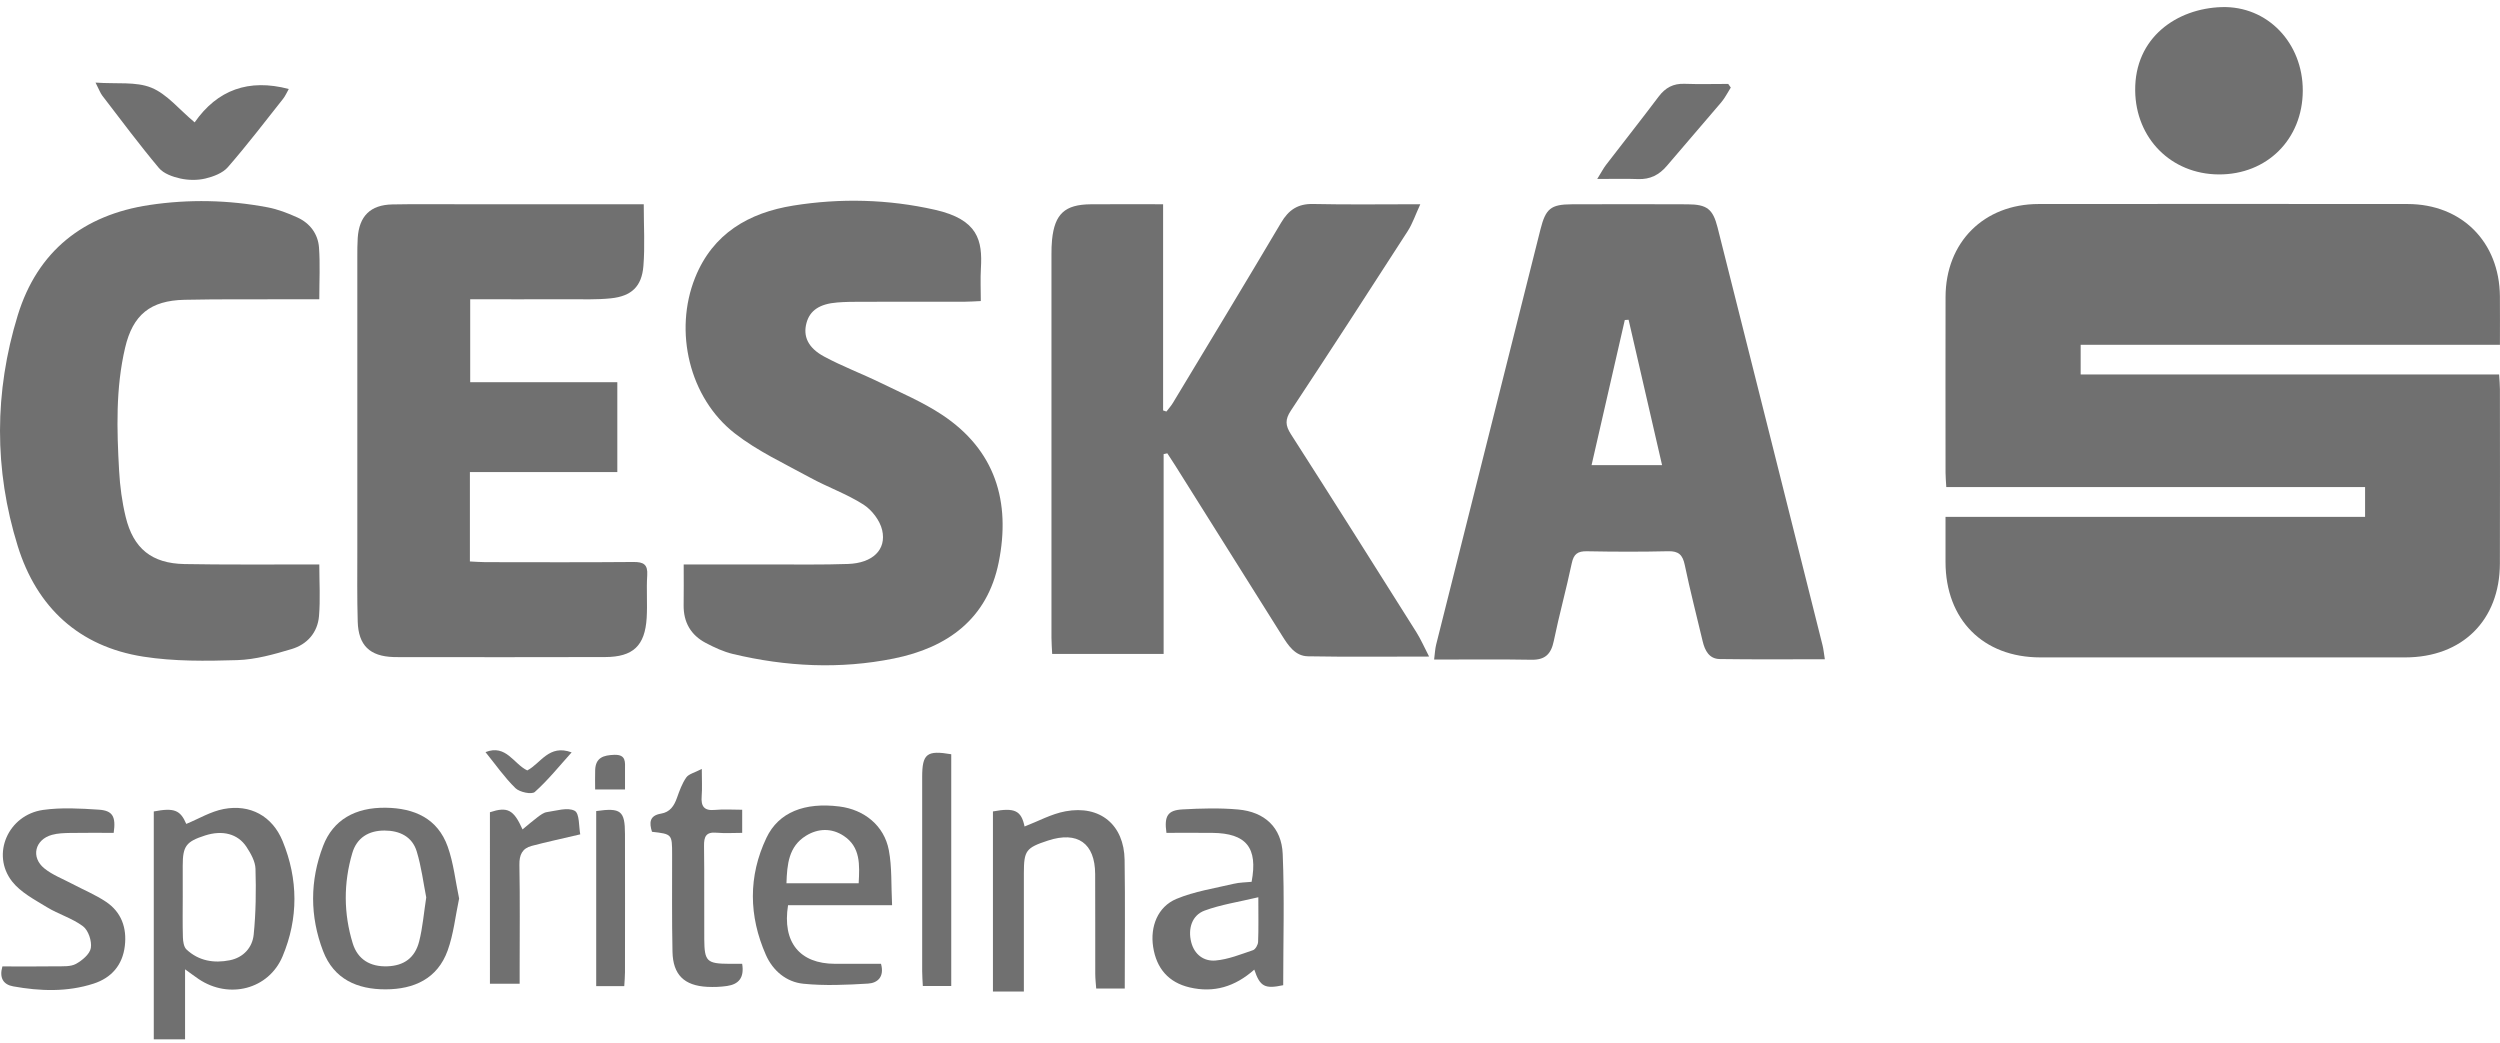
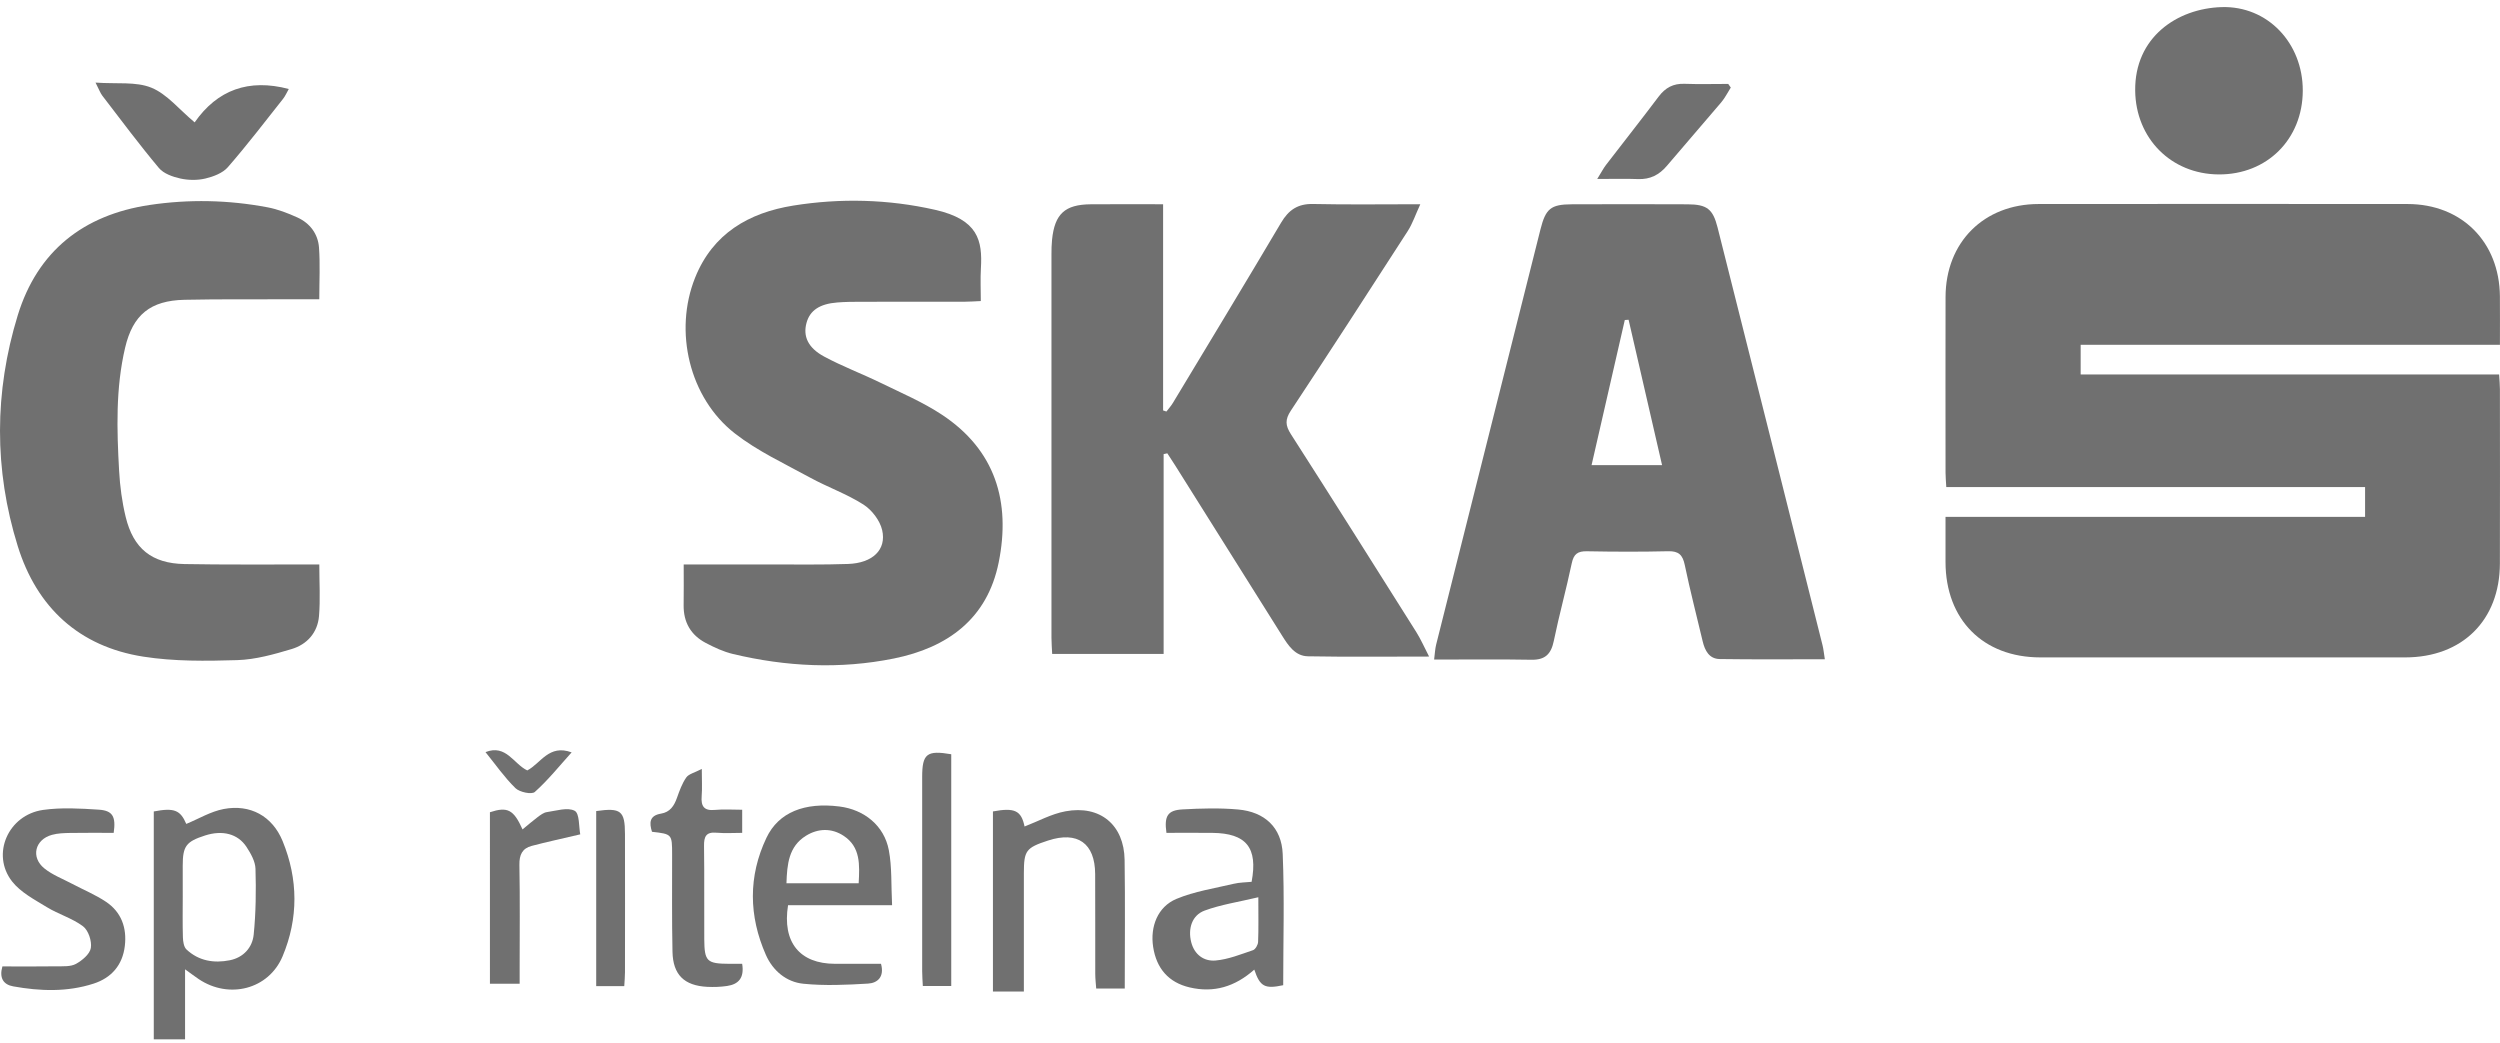
<svg xmlns="http://www.w3.org/2000/svg" width="235" height="98" viewBox="0 0 235 98" fill="none">
  <path fill-rule="evenodd" clip-rule="evenodd" d="M234.993 32.414C221.797 32.414 208.75 32.414 195.582 32.414C195.582 33.358 195.582 34.196 195.582 35.2C208.694 35.2 221.769 35.2 234.919 35.2C234.95 35.764 234.991 36.17 234.992 36.577C234.995 42.044 235.008 47.511 234.99 52.978C234.973 58.308 231.453 61.792 226.091 61.796C214.656 61.804 203.221 61.805 191.786 61.796C186.409 61.792 182.89 58.24 182.879 52.837C182.877 51.464 182.879 50.091 182.879 48.585C196.039 48.585 209.122 48.585 222.317 48.585C222.317 47.614 222.317 46.775 222.317 45.786C209.208 45.786 196.127 45.786 182.95 45.786C182.921 45.244 182.882 44.841 182.881 44.438C182.878 38.929 182.869 33.42 182.882 27.911C182.894 22.77 186.486 19.182 191.631 19.178C203.191 19.169 214.751 19.167 226.312 19.178C231.398 19.184 234.94 22.734 234.991 27.839C235.006 29.328 234.993 30.818 234.993 32.414Z" fill="#707070" />
  <path fill-rule="evenodd" clip-rule="evenodd" d="M109.381 42.687C109.381 48.92 109.381 55.154 109.381 61.468C105.825 61.468 102.425 61.468 98.904 61.468C98.88 60.933 98.838 60.444 98.838 59.955C98.835 47.939 98.835 35.922 98.838 23.906C98.838 23.448 98.846 22.987 98.893 22.532C99.141 20.108 100.098 19.224 102.527 19.203C104.735 19.184 106.943 19.199 109.332 19.199C109.332 25.714 109.332 32.147 109.332 38.581C109.436 38.615 109.54 38.649 109.644 38.684C109.847 38.417 110.077 38.168 110.248 37.882C113.649 32.24 117.064 26.606 120.42 20.937C121.133 19.731 121.996 19.143 123.435 19.175C126.68 19.247 129.929 19.198 133.509 19.198C133.048 20.196 132.779 21.019 132.326 21.723C128.69 27.368 125.04 33.003 121.338 38.604C120.787 39.437 120.819 39.993 121.344 40.812C125.305 46.991 129.218 53.2 133.129 59.41C133.559 60.092 133.882 60.842 134.335 61.717C130.356 61.717 126.649 61.76 122.943 61.692C121.739 61.67 121.097 60.678 120.509 59.74C117.162 54.406 113.812 49.074 110.462 43.743C110.223 43.362 109.972 42.988 109.727 42.611C109.612 42.636 109.496 42.662 109.381 42.687Z" fill="#707070" />
  <path fill-rule="evenodd" clip-rule="evenodd" d="M171.535 61.969C168.138 61.969 164.895 61.999 161.652 61.95C160.667 61.935 160.26 61.161 160.052 60.285C159.486 57.894 158.869 55.513 158.368 53.108C158.171 52.165 157.801 51.792 156.809 51.816C154.266 51.877 151.719 51.868 149.175 51.819C148.307 51.802 147.929 52.074 147.745 52.947C147.23 55.391 146.56 57.804 146.056 60.251C145.803 61.48 145.247 62.041 143.952 62.017C140.957 61.962 137.96 61.999 134.807 61.999C134.88 61.443 134.895 61.003 135 60.585C138.262 47.575 141.531 34.566 144.804 21.559C145.293 19.613 145.779 19.212 147.736 19.204C151.366 19.19 154.995 19.188 158.625 19.205C160.45 19.214 161.012 19.639 161.453 21.387C164.751 34.474 168.036 47.565 171.319 60.656C171.409 61.013 171.441 61.385 171.535 61.969ZM156.235 43.724C155.165 39.078 154.127 34.568 153.088 30.057C152.97 30.065 152.85 30.073 152.731 30.081C151.697 34.594 150.665 39.106 149.607 43.724C151.837 43.724 153.9 43.724 156.235 43.724Z" fill="#707070" />
-   <path fill-rule="evenodd" clip-rule="evenodd" d="M60.512 19.198C60.512 21.272 60.63 23.15 60.48 25.007C60.324 26.933 59.359 27.84 57.428 28.042C56.106 28.181 54.762 28.125 53.428 28.13C50.386 28.14 47.344 28.132 44.199 28.132C44.199 30.735 44.199 33.247 44.199 35.926C48.815 35.926 53.383 35.926 58.028 35.926C58.028 38.787 58.028 41.483 58.028 44.372C53.439 44.372 48.841 44.372 44.17 44.372C44.17 47.255 44.17 49.946 44.17 52.777C44.678 52.8 45.161 52.841 45.643 52.842C50.276 52.847 54.908 52.867 59.54 52.827C60.496 52.819 60.906 53.054 60.839 54.084C60.752 55.414 60.868 56.757 60.787 58.088C60.626 60.702 59.51 61.754 56.891 61.763C50.756 61.784 44.621 61.771 38.487 61.771C37.986 61.771 37.484 61.778 36.984 61.762C34.769 61.692 33.692 60.673 33.626 58.437C33.559 56.185 33.589 53.93 33.588 51.677C33.586 42.496 33.586 33.315 33.588 24.133C33.588 23.549 33.588 22.964 33.625 22.381C33.757 20.311 34.816 19.256 36.886 19.216C39.013 19.174 41.142 19.2 43.271 19.199C48.487 19.198 53.704 19.199 58.921 19.199C59.415 19.198 59.91 19.198 60.512 19.198Z" fill="#707070" />
  <path fill-rule="evenodd" clip-rule="evenodd" d="M64.267 53.061C67.178 53.061 69.884 53.065 72.59 53.06C74.968 53.055 77.348 53.096 79.723 53.012C82.022 52.931 83.352 51.676 82.922 49.824C82.713 48.923 81.955 47.935 81.163 47.428C79.595 46.427 77.796 45.797 76.155 44.898C73.751 43.582 71.212 42.409 69.072 40.739C64.791 37.398 63.322 31.14 65.339 26.104C67.001 21.951 70.392 19.995 74.564 19.325C79 18.613 83.475 18.726 87.868 19.715C91.953 20.635 92.36 22.605 92.205 25.227C92.147 26.215 92.196 27.21 92.196 28.299C91.62 28.325 91.172 28.36 90.723 28.361C87.427 28.366 84.131 28.36 80.835 28.367C80.126 28.368 79.415 28.376 78.709 28.432C77.04 28.562 76.126 29.184 75.81 30.358C75.476 31.598 75.934 32.688 77.465 33.514C79.183 34.441 81.028 35.13 82.785 35.988C84.729 36.937 86.744 37.796 88.539 38.981C93.57 42.304 95.023 47.17 93.879 52.858C92.808 58.183 89.064 60.881 84.02 61.9C78.966 62.921 73.894 62.671 68.885 61.472C68.006 61.262 67.155 60.863 66.349 60.44C64.934 59.698 64.237 58.487 64.262 56.867C64.282 55.666 64.267 54.464 64.267 53.061Z" fill="#707070" />
  <path fill-rule="evenodd" clip-rule="evenodd" d="M30.013 28.133C29 28.133 28.051 28.131 27.103 28.134C23.849 28.144 20.595 28.111 17.342 28.181C14.148 28.25 12.49 29.576 11.761 32.685C10.866 36.501 10.98 40.388 11.197 44.263C11.277 45.712 11.471 47.175 11.812 48.583C12.534 51.571 14.27 52.964 17.339 53.021C21.092 53.091 24.847 53.053 28.602 53.062C29.05 53.062 29.499 53.062 30.015 53.062C30.015 54.775 30.118 56.355 29.986 57.916C29.855 59.466 28.867 60.576 27.416 61.01C25.754 61.508 24.023 61.998 22.308 62.051C19.366 62.142 16.368 62.178 13.474 61.725C7.433 60.78 3.461 57.103 1.666 51.328C-0.569 44.139 -0.541 36.837 1.666 29.646C3.524 23.595 7.845 20.199 14.061 19.268C17.754 18.715 21.468 18.793 25.143 19.486C26.111 19.669 27.064 20.036 27.965 20.447C29.143 20.986 29.891 21.989 29.986 23.269C30.1 24.833 30.013 26.41 30.013 28.133Z" fill="#707070" />
  <path fill-rule="evenodd" clip-rule="evenodd" d="M216.461 8.516C216.452 13.083 213.099 16.425 208.553 16.396C204.084 16.367 200.763 13.008 200.708 8.531C200.645 3.506 204.645 0.796 208.833 0.668C213.157 0.536 216.469 4.052 216.461 8.516Z" fill="#707070" />
  <path fill-rule="evenodd" clip-rule="evenodd" d="M17.396 91.115C17.396 93.435 17.396 95.529 17.396 97.697C16.337 97.697 15.442 97.697 14.455 97.697C14.455 90.537 14.455 83.403 14.455 76.277C16.384 75.907 16.953 76.153 17.51 77.448C18.68 76.966 19.806 76.281 21.019 76.049C23.516 75.57 25.601 76.706 26.569 79.069C28.034 82.648 28.06 86.328 26.563 89.893C25.255 93.007 21.524 93.944 18.684 92.039C18.318 91.793 17.967 91.526 17.396 91.115ZM17.178 84.242C17.178 85.533 17.153 86.825 17.193 88.114C17.205 88.503 17.278 89.014 17.529 89.25C18.679 90.33 20.114 90.564 21.607 90.263C22.884 90.006 23.724 89.07 23.847 87.853C24.054 85.803 24.077 83.725 24.016 81.664C23.995 80.969 23.575 80.23 23.175 79.616C22.357 78.365 20.905 78.01 19.276 78.535C17.492 79.109 17.178 79.533 17.176 81.368C17.175 82.325 17.176 83.284 17.178 84.242Z" fill="#707070" />
  <path fill-rule="evenodd" clip-rule="evenodd" d="M117.903 91.144C116.094 92.752 114.102 93.353 111.819 92.815C109.864 92.354 108.705 91.055 108.394 88.998C108.106 87.1 108.822 85.236 110.581 84.498C112.277 83.788 114.156 83.506 115.964 83.077C116.519 82.944 117.107 82.947 117.651 82.891C118.258 79.679 117.149 78.324 113.969 78.291C112.519 78.275 111.07 78.288 109.645 78.288C109.423 76.708 109.752 76.162 111.157 76.084C112.897 75.988 114.659 75.937 116.391 76.093C118.878 76.317 120.469 77.78 120.574 80.268C120.747 84.378 120.621 88.501 120.621 92.609C118.896 92.979 118.441 92.748 117.903 91.144ZM118.283 84.341C116.402 84.791 114.756 85.032 113.23 85.596C112.047 86.034 111.656 87.284 111.971 88.552C112.266 89.734 113.169 90.383 114.262 90.288C115.457 90.183 116.628 89.708 117.783 89.316C118.011 89.239 118.25 88.814 118.261 88.539C118.312 87.301 118.283 86.06 118.283 84.341Z" fill="#707070" />
  <path fill-rule="evenodd" clip-rule="evenodd" d="M83.856 85.087C80.347 85.087 77.198 85.087 74.077 85.087C73.518 88.581 75.18 90.592 78.491 90.598C79.943 90.601 81.396 90.599 82.815 90.599C83.152 91.823 82.492 92.405 81.597 92.458C79.575 92.579 77.525 92.674 75.517 92.472C73.917 92.312 72.648 91.25 71.991 89.757C70.381 86.102 70.326 82.371 72.046 78.754C73.194 76.339 75.649 75.401 78.9 75.809C81.236 76.101 83.108 77.603 83.548 79.907C83.854 81.513 83.759 83.196 83.856 85.087ZM73.927 83.028C76.293 83.028 78.473 83.028 80.715 83.028C80.807 81.287 80.902 79.622 79.304 78.568C78.172 77.821 76.894 77.856 75.753 78.566C74.135 79.573 73.986 81.237 73.927 83.028Z" fill="#707070" />
-   <path fill-rule="evenodd" clip-rule="evenodd" d="M43.157 84.463C42.804 86.131 42.634 87.811 42.079 89.349C41.122 92.001 38.918 92.994 36.246 92.999C33.581 93.004 31.382 92.045 30.369 89.4C29.116 86.128 29.121 82.779 30.375 79.512C31.311 77.068 33.389 75.887 36.258 75.927C38.938 75.963 41.134 76.922 42.084 79.582C42.635 81.123 42.806 82.8 43.157 84.463ZM40.066 84.357C39.799 83.01 39.614 81.48 39.17 80.029C38.746 78.64 37.565 78.075 36.149 78.071C34.639 78.067 33.535 78.758 33.114 80.194C32.288 83.007 32.294 85.866 33.155 88.669C33.625 90.201 34.816 90.892 36.418 90.833C37.967 90.776 39.005 90.052 39.403 88.486C39.728 87.209 39.832 85.875 40.066 84.357Z" fill="#707070" />
  <path fill-rule="evenodd" clip-rule="evenodd" d="M96.244 93.204C95.169 93.204 94.307 93.204 93.336 93.204C93.336 87.534 93.336 81.9 93.336 76.275C95.399 75.889 96 76.205 96.309 77.691C97.579 77.205 98.824 76.509 100.153 76.263C103.415 75.658 105.663 77.537 105.713 80.829C105.773 84.826 105.727 88.823 105.727 92.92C104.835 92.92 104.024 92.92 103.043 92.92C103.014 92.491 102.955 92.014 102.954 91.536C102.945 88.41 102.962 85.283 102.945 82.156C102.929 79.255 101.286 78.102 98.507 79.014C96.438 79.693 96.244 79.955 96.244 82.082C96.244 85.292 96.244 88.502 96.244 91.712C96.244 92.165 96.244 92.617 96.244 93.204Z" fill="#707070" />
  <path fill-rule="evenodd" clip-rule="evenodd" d="M10.687 78.289C9.343 78.289 7.975 78.273 6.608 78.297C6.029 78.308 5.43 78.323 4.878 78.477C3.278 78.92 2.875 80.585 4.17 81.631C4.932 82.247 5.898 82.61 6.778 83.077C7.843 83.641 8.973 84.105 9.968 84.772C11.412 85.742 11.935 87.217 11.734 88.919C11.521 90.718 10.481 91.917 8.792 92.463C6.314 93.263 3.771 93.174 1.242 92.719C0.316 92.553 -0.086 91.929 0.225 90.843C1.901 90.843 3.605 90.861 5.309 90.834C5.928 90.825 6.638 90.88 7.141 90.605C7.73 90.281 8.449 89.678 8.54 89.105C8.643 88.463 8.308 87.452 7.807 87.074C6.795 86.311 5.497 85.942 4.402 85.271C3.246 84.564 1.944 83.886 1.137 82.857C-0.858 80.31 0.762 76.598 4.054 76.132C5.767 75.89 7.548 75.995 9.287 76.109C10.6 76.194 10.907 76.769 10.687 78.289Z" fill="#707070" />
  <path fill-rule="evenodd" clip-rule="evenodd" d="M8.98 7.764C10.982 7.906 12.777 7.653 14.229 8.243C15.694 8.838 16.82 10.269 18.297 11.503C20.429 8.449 23.373 7.37 27.146 8.365C26.96 8.69 26.821 9.022 26.606 9.294C24.897 11.45 23.226 13.641 21.42 15.714C20.936 16.271 20.064 16.6 19.31 16.78C18.561 16.959 17.706 16.947 16.951 16.78C16.232 16.621 15.38 16.32 14.936 15.789C13.089 13.586 11.37 11.276 9.618 8.994C9.428 8.746 9.322 8.433 8.98 7.764Z" fill="#707070" />
  <path fill-rule="evenodd" clip-rule="evenodd" d="M69.764 90.6C69.981 91.935 69.409 92.525 68.344 92.682C67.731 92.772 67.097 92.795 66.477 92.763C64.318 92.65 63.26 91.631 63.214 89.465C63.149 86.424 63.184 83.381 63.179 80.34C63.176 78.405 63.179 78.405 61.287 78.188C61.026 77.359 61.026 76.665 62.134 76.482C62.988 76.339 63.365 75.754 63.633 75.003C63.87 74.339 64.112 73.649 64.51 73.082C64.741 72.751 65.282 72.639 65.969 72.279C65.969 73.367 66.016 74.107 65.957 74.839C65.881 75.786 66.174 76.233 67.205 76.132C68.02 76.052 68.85 76.116 69.766 76.116C69.766 76.852 69.766 77.455 69.766 78.289C68.972 78.289 68.155 78.346 67.349 78.275C66.36 78.187 66.167 78.647 66.179 79.524C66.221 82.441 66.181 85.358 66.201 88.275C66.216 90.386 66.444 90.588 68.587 90.599C68.956 90.601 69.325 90.6 69.764 90.6Z" fill="#707070" />
  <path fill-rule="evenodd" clip-rule="evenodd" d="M54.544 78.429C52.783 78.843 51.373 79.146 49.979 79.514C49.096 79.746 48.807 80.351 48.824 81.292C48.884 84.545 48.847 87.8 48.847 91.054C48.847 91.503 48.847 91.952 48.847 92.468C47.853 92.468 46.997 92.468 46.054 92.468C46.054 87.072 46.054 81.711 46.053 76.35C47.705 75.807 48.279 76.094 49.119 77.965C49.604 77.567 50.056 77.169 50.538 76.809C50.803 76.612 51.101 76.381 51.408 76.338C52.293 76.214 53.362 75.859 54.023 76.216C54.488 76.468 54.405 77.734 54.544 78.429Z" fill="#707070" />
  <path fill-rule="evenodd" clip-rule="evenodd" d="M89.417 70.899C89.417 78.178 89.417 85.381 89.417 92.685C88.534 92.685 87.691 92.685 86.746 92.685C86.724 92.204 86.685 91.757 86.685 91.31C86.681 85.222 86.68 79.133 86.684 73.045C86.686 70.855 87.113 70.505 89.417 70.899Z" fill="#707070" />
  <path fill-rule="evenodd" clip-rule="evenodd" d="M162.694 8.231C162.398 8.695 162.151 9.2 161.799 9.617C160.109 11.618 158.379 13.586 156.688 15.587C155.966 16.441 155.11 16.877 153.975 16.833C152.792 16.788 151.606 16.823 150.139 16.823C150.538 16.18 150.722 15.818 150.966 15.501C152.612 13.357 154.29 11.237 155.914 9.078C156.545 8.24 157.295 7.838 158.352 7.878C159.718 7.928 161.086 7.889 162.454 7.889C162.533 8.004 162.613 8.117 162.694 8.231Z" fill="#707070" />
  <path fill-rule="evenodd" clip-rule="evenodd" d="M56.043 76.24C58.361 75.91 58.744 76.215 58.748 78.394C58.758 82.726 58.753 87.059 58.748 91.391C58.748 91.799 58.707 92.208 58.681 92.698C57.786 92.698 56.971 92.698 56.043 92.698C56.043 87.259 56.043 81.788 56.043 76.24Z" fill="#707070" />
  <path fill-rule="evenodd" clip-rule="evenodd" d="M49.564 72.42C50.838 71.757 51.599 69.932 53.733 70.724C52.564 72.02 51.513 73.337 50.274 74.443C49.98 74.705 48.844 74.467 48.456 74.089C47.427 73.087 46.595 71.882 45.637 70.699C47.574 69.934 48.281 71.813 49.564 72.42Z" fill="#707070" />
-   <path fill-rule="evenodd" clip-rule="evenodd" d="M58.752 74.207C57.71 74.207 56.926 74.207 55.943 74.207C55.943 73.576 55.924 72.971 55.947 72.368C55.992 71.206 56.738 70.989 57.739 70.954C58.888 70.915 58.749 71.66 58.751 72.368C58.754 72.94 58.752 73.514 58.752 74.207Z" fill="#707070" />
</svg>